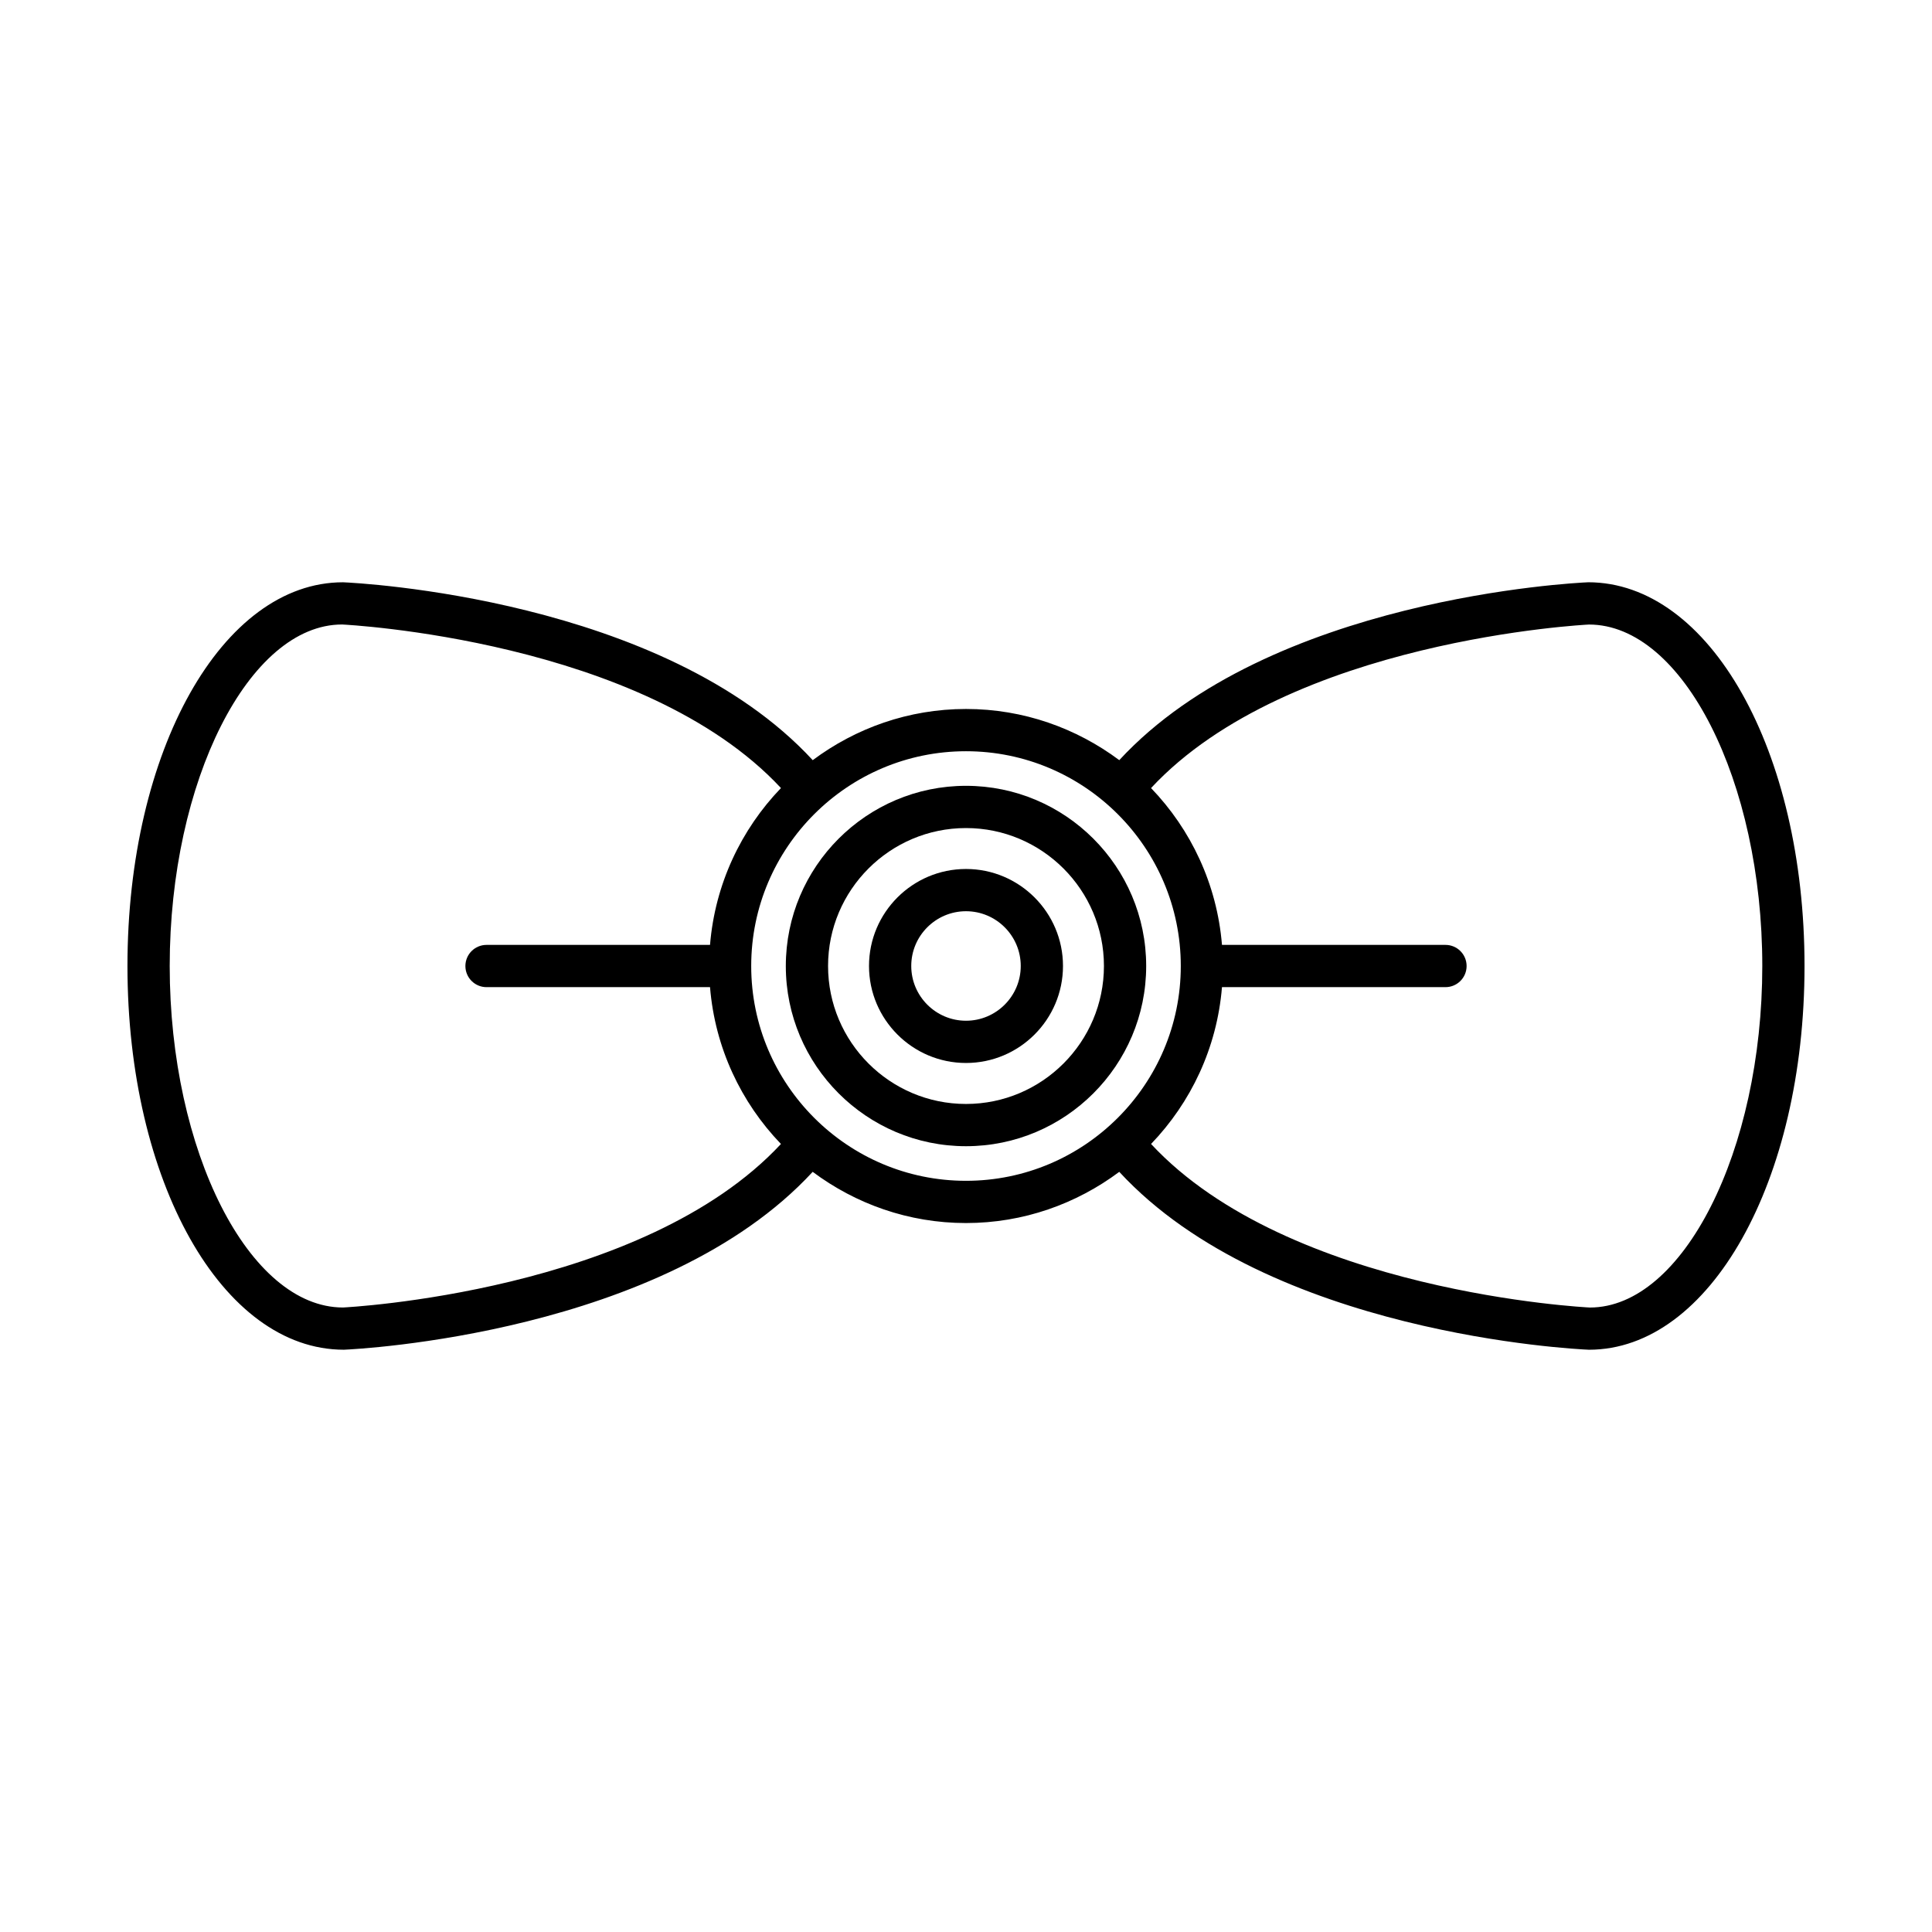
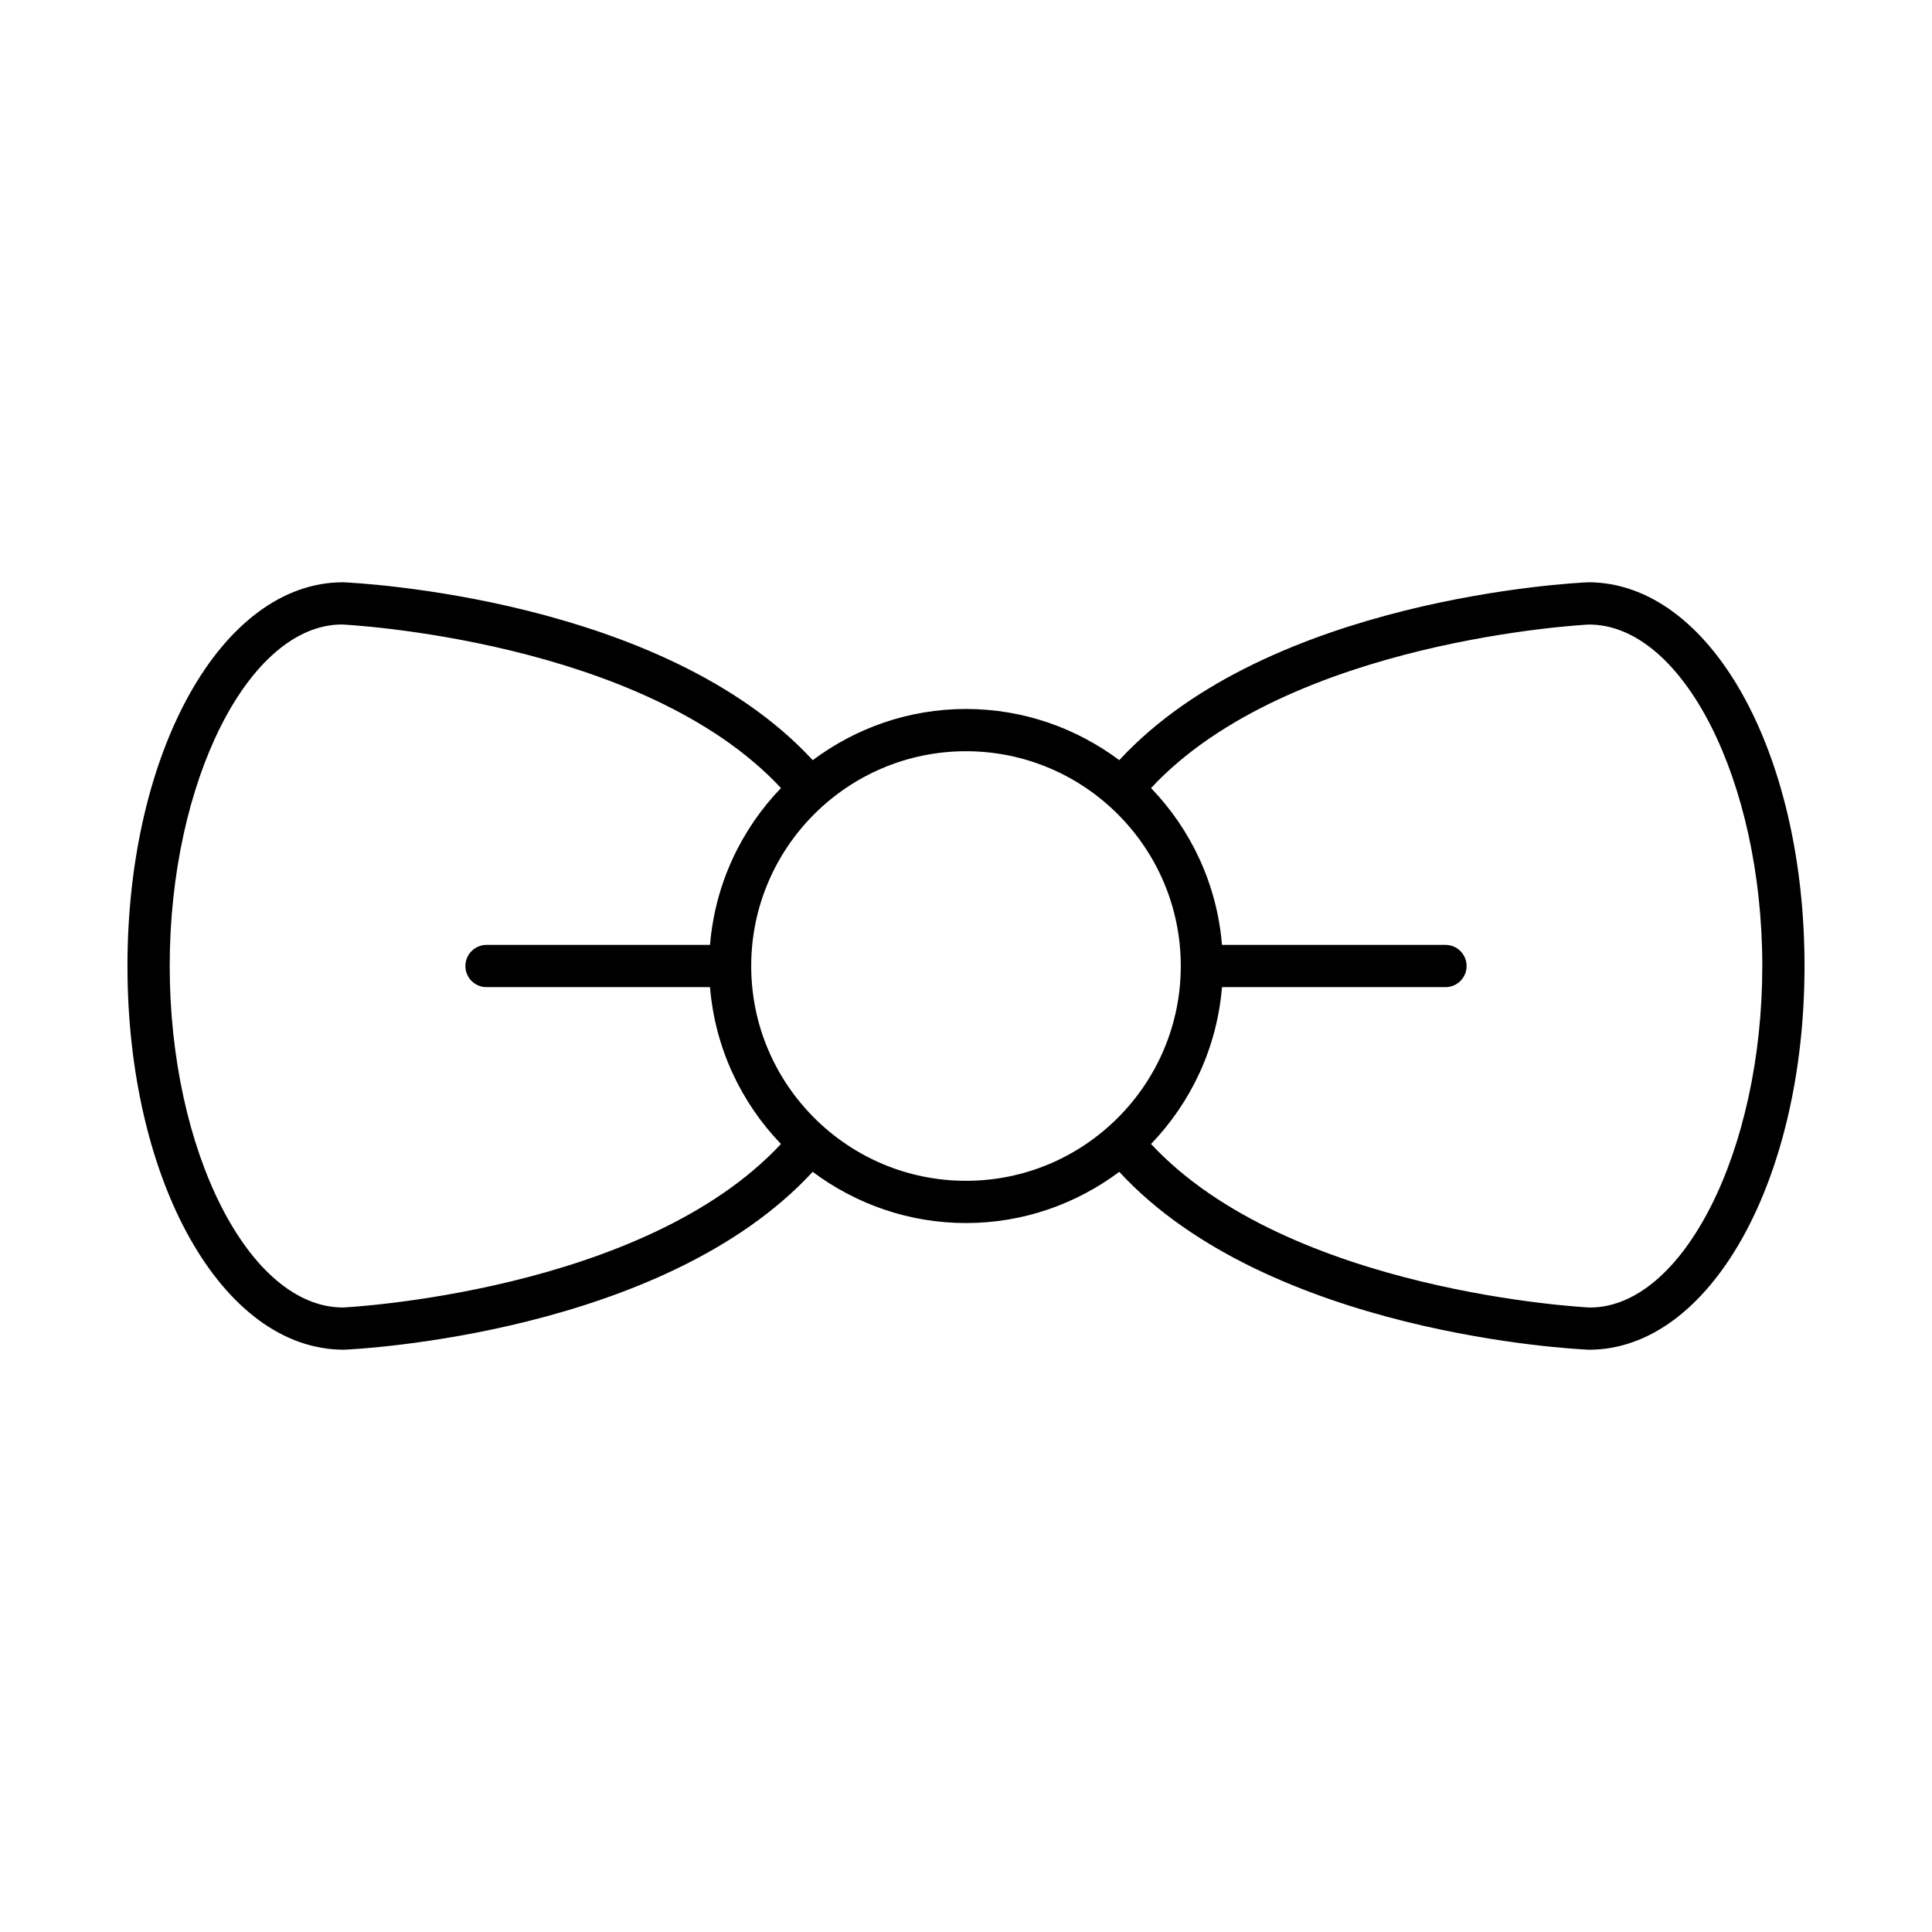
<svg xmlns="http://www.w3.org/2000/svg" fill="#000000" width="800px" height="800px" version="1.1" viewBox="144 144 512 512">
  <g>
    <path d="m564.86 298.31c-3.535 0.152-84.566 4.152-124.24 47.137-11.355-8.477-25.387-13.562-40.617-13.562s-29.262 5.086-40.621 13.566c-39.672-42.984-120.71-46.984-124.48-47.141-32.031-0.004-57.125 44.664-57.125 101.69s25.094 101.7 57.363 101.69c3.535-0.152 84.562-4.152 124.23-47.141 11.355 8.48 25.391 13.57 40.625 13.57 15.23 0 29.262-5.086 40.621-13.566 39.68 42.984 120.71 46.984 124.48 47.141 32.031 0 57.121-44.668 57.121-101.7 0-57.023-25.09-101.69-57.363-101.69zm-329.96 192.19c-24.895 0-45.926-41.441-45.926-90.5 0-49.055 21.031-90.5 45.68-90.504 0.82 0.039 79.66 3.957 116.31 43.344-10.57 10.988-17.48 25.484-18.801 41.566h-59.23c-3.094 0-5.598 2.508-5.598 5.598s2.504 5.598 5.598 5.598h59.23c1.316 16.078 8.227 30.578 18.797 41.562-36.641 39.387-115.48 43.305-116.06 43.336zm165.1-33.574c-31.383 0-56.91-25.523-56.922-56.898 0-0.008 0.004-0.016 0.004-0.023s-0.004-0.016-0.004-0.023c0.008-31.375 25.539-56.898 56.922-56.898s56.91 25.523 56.922 56.898c0 0.008-0.004 0.016-0.004 0.023s0.004 0.016 0.004 0.023c-0.012 31.375-25.539 56.898-56.922 56.898zm165.34 33.582c-0.82-0.039-79.664-3.953-116.3-43.344 10.57-10.988 17.48-25.484 18.797-41.562h59.23c3.094 0 5.598-2.508 5.598-5.598s-2.504-5.598-5.598-5.598h-59.23c-1.316-16.078-8.227-30.578-18.797-41.562 36.645-39.387 115.48-43.305 116.06-43.336 24.895 0 45.926 41.441 45.926 90.5-0.004 49.051-21.035 90.492-45.684 90.5z" />
-     <path d="m400 352.25c-26.328 0-47.75 21.422-47.75 47.754-0.004 26.332 21.422 47.754 47.75 47.754 26.324 0 47.75-21.422 47.75-47.754 0-26.336-21.426-47.754-47.75-47.754zm0 84.312c-20.156 0-36.555-16.398-36.555-36.559-0.004-20.16 16.398-36.559 36.555-36.559 20.152 0 36.555 16.398 36.555 36.559 0 20.156-16.402 36.559-36.555 36.559z" />
-     <path d="m400 374.29c-14.176 0-25.703 11.531-25.703 25.703-0.004 14.176 11.527 25.707 25.703 25.707 14.172 0 25.703-11.531 25.703-25.703 0-14.176-11.531-25.707-25.703-25.707zm0 40.215c-7.996 0-14.508-6.508-14.508-14.508-0.004-8.004 6.508-14.512 14.508-14.512 7.996 0 14.508 6.508 14.508 14.512 0 8-6.512 14.508-14.508 14.508z" />
  </g>
</svg>